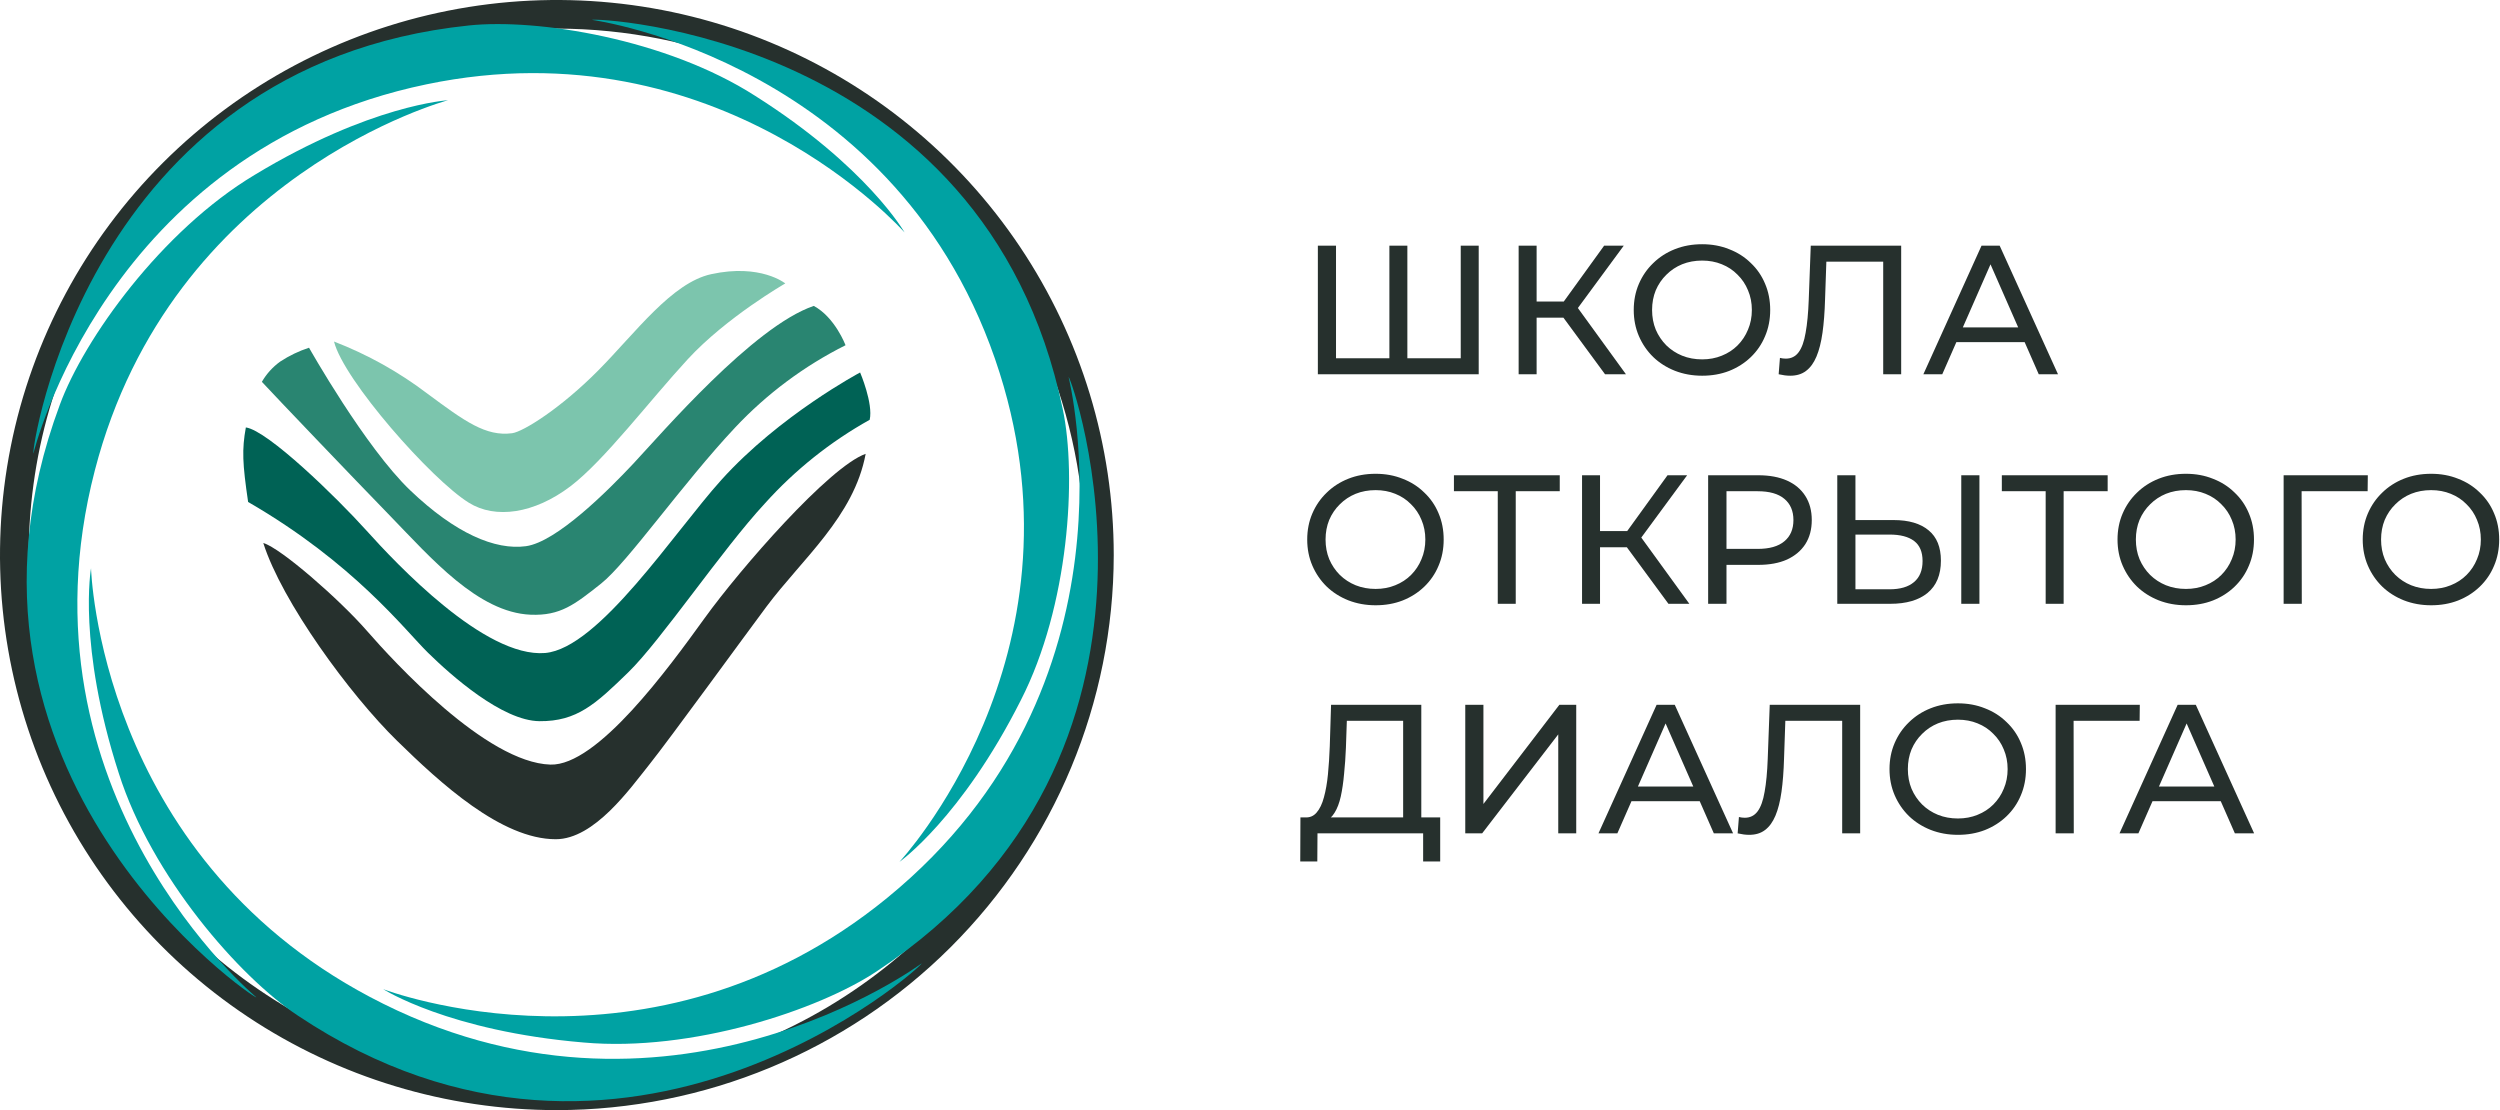
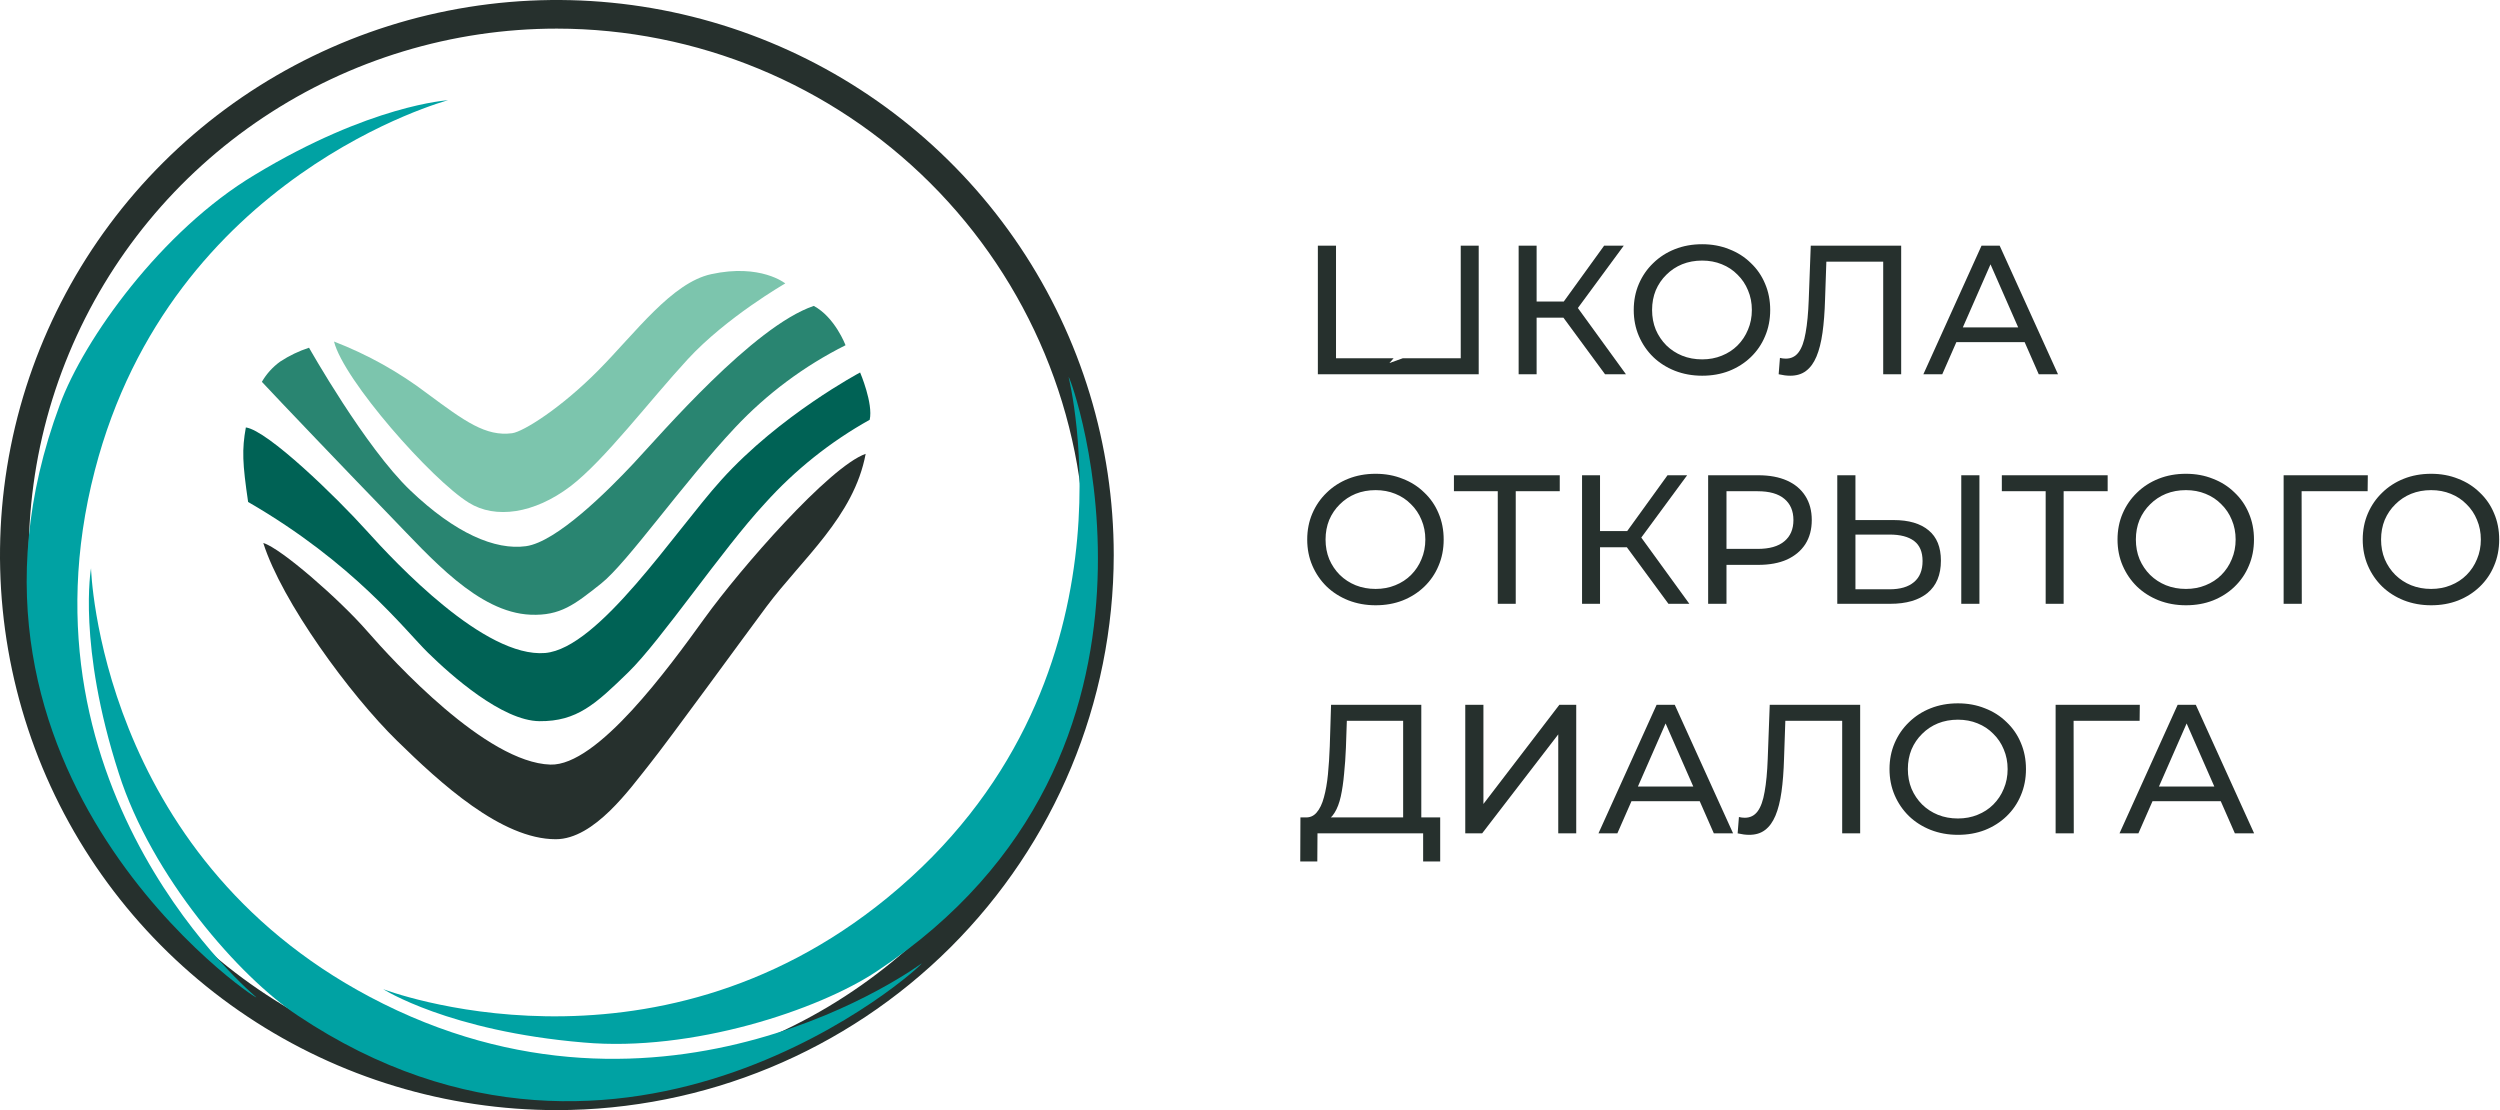
<svg xmlns="http://www.w3.org/2000/svg" width="563" height="250" viewBox="0 0 563 250" fill="none">
  <path d="M75.219 76.914C82.751 79.82 89.835 83.772 96.259 88.653C104.678 94.894 109.385 98.337 115.334 97.562C117.87 97.218 126.377 91.86 134.764 83.381C143.153 74.902 151.292 63.668 160.166 61.742C171.307 59.31 176.844 63.83 176.844 63.83C176.844 63.83 163.62 71.426 154.897 80.884C146.175 90.342 136.147 103.653 128.46 109.517C120.287 115.704 111.543 116.941 105.574 113.208C97.155 107.989 77.398 85.608 75.219 76.914Z" fill="#7CC5AD" />
  <path d="M58.973 85.989C60.015 84.189 61.428 82.631 63.118 81.415C65.13 80.097 67.307 79.051 69.595 78.306C69.595 78.306 82.225 100.719 92.395 110.435C102.565 120.152 111.525 123.939 118.433 123.003C125.342 122.067 136.958 110.457 142.637 104.399C149.004 97.598 169.624 73.528 183.259 68.891C188.051 71.462 190.416 77.746 190.416 77.746C181.112 82.408 172.708 88.669 165.587 96.243C153.712 108.875 141.329 126.694 135.36 131.428C129.39 136.163 126.195 138.702 119.491 138.433C107.616 137.938 96.93 125.521 88.045 116.375C79.16 107.229 62.19 89.464 58.973 85.989Z" fill="#298571" />
  <path d="M55.876 113.043C54.6 104.349 54.461 101.271 55.367 96.257C60.322 96.956 75.804 112.01 82.506 119.456C89.21 126.902 109.149 148.185 122.773 147.055C134.907 145.979 151.92 119.725 162.445 108.082C175.605 93.481 193.698 83.883 193.698 83.883C193.698 83.883 196.677 90.845 195.856 94.535C187.003 99.474 179.031 105.837 172.258 113.366C162.629 123.749 148.864 144.225 141.503 151.392C134.139 158.558 129.941 162.475 121.509 162.41C113.079 162.346 101.528 152.048 96.368 146.98C91.208 141.912 79.688 126.805 55.876 113.043Z" fill="#006255" />
  <path d="M59.293 122.281C63.309 123.465 76.567 135.108 82.623 142.058C88.679 149.01 109.48 171.724 123.936 172.187C134.515 172.531 150.589 150.419 158.664 139.229C166.739 128.038 186.731 105.108 194.947 102.203C192.323 116.331 180.621 125.875 172.591 136.635C168.068 142.683 150.612 166.699 146.25 172.144C141.888 177.588 133.856 188.993 125.155 188.993C112.893 188.993 99.139 176.34 89.423 166.828C78.8 156.456 63.439 135.42 59.293 122.281Z" fill="#26302D" />
  <path d="M125.398 250C100.594 249.998 76.349 242.665 55.726 228.928C35.105 215.193 19.034 195.669 9.542 172.828C0.052 149.987 -2.429 124.854 2.412 100.607C7.25 76.36 19.195 54.088 36.736 36.608C54.274 19.127 76.62 7.223 100.947 2.401C125.272 -2.421 150.488 0.055 173.403 9.516C196.317 18.977 215.901 34.999 229.681 55.555C243.461 76.111 250.815 100.278 250.815 125C250.78 158.143 237.554 189.917 214.04 213.352C190.528 236.786 158.648 249.966 125.398 250ZM125.398 6.445C101.873 6.447 78.878 13.402 59.32 26.431C39.762 39.459 24.518 57.975 15.517 79.639C6.516 101.302 4.162 125.139 8.753 148.136C13.344 171.132 24.672 192.256 41.308 208.836C57.943 225.414 79.135 236.704 102.207 241.278C125.28 245.852 149.194 243.503 170.927 234.53C192.66 225.556 211.235 210.361 224.305 190.865C237.373 171.369 244.35 148.448 244.35 125C244.316 93.566 231.772 63.429 209.472 41.203C187.169 18.977 156.935 6.477 125.398 6.445Z" fill="#26302D" />
  <path d="M197.474 218.72C271.689 169.664 241.053 84.218 240.654 84.95C240.654 84.95 258.154 154.493 199.837 202.17C146.379 245.91 86.293 222.756 86.293 222.756C86.293 222.756 101.018 232.212 131.461 234.775C155.771 236.937 184.325 227.488 197.474 218.72Z" fill="#00A2A3" />
  <path d="M67.05 228.694C141.029 278.105 208.327 217.062 207.538 216.965C207.538 216.965 149.871 259.813 83.285 224.498C22.217 192.153 20.5 127.969 20.5 127.969C20.5 127.969 17.402 145.185 26.751 174.14C34.124 197.34 53.87 219.978 67.05 228.694Z" fill="#00A2A3" />
  <path d="M13.467 91.166C-17.461 174.406 57.793 225.387 57.728 224.592C57.728 224.592 2.467 178.7 21.358 105.929C38.632 39.216 100.899 22.57 100.899 22.57C100.899 22.57 83.409 23.593 57.307 39.41C36.376 51.945 18.897 76.371 13.467 91.166Z" fill="#00A2A3" />
-   <path d="M105.611 5.731C19.099 14.758 6.879 102.507 7.536 102.087C7.536 102.087 23.934 33.987 96.058 18.987C162.189 5.214 203.707 52.343 203.707 52.343C203.707 52.343 195.256 37.516 170.059 21.581C150.045 8.744 120.973 4.117 105.611 5.731Z" fill="#00A2A3" />
-   <path d="M239.334 92.156C221.707 7.248 132.894 3.923 133.369 4.483C133.369 4.483 202.986 13.973 225.127 84C245.455 148.216 202.554 194.097 202.554 194.097C202.554 194.097 216.513 184.23 229.91 157.653C240.727 136.477 242.531 107.22 239.334 92.156Z" fill="#00A2A3" />
-   <path d="M313.84 80.683L312.89 81.758V55.331H316.938V81.758L315.905 80.683H329.99L328.957 81.758V55.331H333.005V84.281H296.782V55.331H300.871V81.758L299.838 80.683H313.84Z" fill="#26302D" />
+   <path d="M313.84 80.683L312.89 81.758V55.331V81.758L315.905 80.683H329.99L328.957 81.758V55.331H333.005V84.281H296.782V55.331H300.871V81.758L299.838 80.683H313.84Z" fill="#26302D" />
  <path d="M361.453 84.281L350.961 70.013L354.307 67.945L366.161 84.281H361.453ZM341.998 84.281V55.331H346.046V84.281H341.998ZM344.807 71.543V67.903H354.183V71.543H344.807ZM354.679 70.261L350.879 69.682L361.246 55.331H365.666L354.679 70.261Z" fill="#26302D" />
  <path d="M383.325 84.611C381.122 84.611 379.071 84.239 377.171 83.495C375.298 82.75 373.674 81.716 372.297 80.393C370.92 79.042 369.846 77.471 369.075 75.678C368.304 73.886 367.919 71.929 367.919 69.806C367.919 67.683 368.304 65.725 369.075 63.933C369.846 62.141 370.92 60.583 372.297 59.26C373.674 57.909 375.298 56.861 377.171 56.117C379.043 55.372 381.095 55 383.325 55C385.528 55 387.552 55.372 389.397 56.117C391.269 56.834 392.894 57.867 394.271 59.218C395.675 60.542 396.749 62.1 397.492 63.892C398.263 65.684 398.649 67.655 398.649 69.806C398.649 71.956 398.263 73.928 397.492 75.72C396.749 77.512 395.675 79.083 394.271 80.434C392.894 81.758 391.269 82.792 389.397 83.536C387.552 84.253 385.528 84.611 383.325 84.611ZM383.325 80.931C384.922 80.931 386.395 80.655 387.744 80.103C389.121 79.552 390.305 78.78 391.297 77.788C392.315 76.767 393.1 75.582 393.651 74.231C394.229 72.88 394.518 71.405 394.518 69.806C394.518 68.207 394.229 66.731 393.651 65.38C393.1 64.03 392.315 62.858 391.297 61.865C390.305 60.845 389.121 60.059 387.744 59.508C386.395 58.956 384.922 58.681 383.325 58.681C381.7 58.681 380.2 58.956 378.823 59.508C377.474 60.059 376.29 60.845 375.271 61.865C374.252 62.858 373.453 64.03 372.875 65.38C372.324 66.731 372.049 68.207 372.049 69.806C372.049 71.405 372.324 72.88 372.875 74.231C373.453 75.582 374.252 76.767 375.271 77.788C376.29 78.78 377.474 79.552 378.823 80.103C380.2 80.655 381.7 80.931 383.325 80.931Z" fill="#26302D" />
  <path d="M403.156 84.611C402.743 84.611 402.33 84.584 401.917 84.529C401.504 84.474 401.05 84.391 400.554 84.281L400.843 80.6C401.284 80.71 401.724 80.765 402.165 80.765C403.376 80.765 404.34 80.283 405.056 79.318C405.772 78.353 406.295 76.891 406.626 74.934C406.984 72.976 407.218 70.509 407.328 67.531L407.782 55.331H428.145V84.281H424.097V57.854L425.089 58.929H410.426L411.334 57.812L411.004 67.407C410.921 70.274 410.729 72.783 410.426 74.934C410.123 77.085 409.668 78.877 409.063 80.31C408.457 81.744 407.672 82.819 406.708 83.536C405.772 84.253 404.588 84.611 403.156 84.611Z" fill="#26302D" />
  <path d="M433.144 84.281L446.238 55.331H450.327L463.462 84.281H459.125L447.436 57.647H449.088L437.399 84.281H433.144ZM438.721 77.043L439.836 73.735H456.11L457.307 77.043H438.721Z" fill="#26302D" />
  <path d="M309.792 136.307C307.59 136.307 305.538 135.935 303.638 135.191C301.766 134.446 300.141 133.412 298.764 132.089C297.387 130.738 296.313 129.166 295.542 127.374C294.771 125.582 294.386 123.625 294.386 121.502C294.386 119.379 294.771 117.421 295.542 115.629C296.313 113.837 297.387 112.279 298.764 110.956C300.141 109.605 301.766 108.557 303.638 107.813C305.511 107.068 307.562 106.696 309.792 106.696C311.995 106.696 314.019 107.068 315.864 107.813C317.737 108.529 319.361 109.563 320.738 110.914C322.142 112.238 323.216 113.795 323.96 115.588C324.731 117.38 325.116 119.351 325.116 121.502C325.116 123.652 324.731 125.624 323.96 127.416C323.216 129.208 322.142 130.779 320.738 132.13C319.361 133.454 317.737 134.488 315.864 135.232C314.019 135.949 311.995 136.307 309.792 136.307ZM309.792 132.627C311.389 132.627 312.863 132.351 314.212 131.799C315.589 131.248 316.773 130.476 317.764 129.483C318.783 128.463 319.568 127.278 320.118 125.927C320.697 124.576 320.986 123.101 320.986 121.502C320.986 119.903 320.697 118.427 320.118 117.076C319.568 115.725 318.783 114.554 317.764 113.561C316.773 112.541 315.589 111.755 314.212 111.204C312.863 110.652 311.389 110.377 309.792 110.377C308.168 110.377 306.667 110.652 305.29 111.204C303.941 111.755 302.757 112.541 301.738 113.561C300.719 114.554 299.921 115.725 299.342 117.076C298.792 118.427 298.516 119.903 298.516 121.502C298.516 123.101 298.792 124.576 299.342 125.927C299.921 127.278 300.719 128.463 301.738 129.483C302.757 130.476 303.941 131.248 305.29 131.799C306.667 132.351 308.168 132.627 309.792 132.627Z" fill="#26302D" />
  <path d="M337.296 135.976V109.55L338.329 110.625H327.425V107.027H351.257V110.625H340.353L341.344 109.55V135.976H337.296Z" fill="#26302D" />
  <path d="M375.731 135.976L365.24 121.708L368.586 119.641L380.44 135.976H375.731ZM356.277 135.976V107.027H360.325V135.976H356.277ZM359.086 123.239V119.599H368.462V123.239H359.086ZM368.958 121.957L365.158 121.378L375.525 107.027H379.944L368.958 121.957Z" fill="#26302D" />
  <path d="M384.674 135.976V107.027H395.95C398.483 107.027 400.645 107.427 402.435 108.226C404.224 109.026 405.601 110.184 406.565 111.7C407.529 113.217 408.011 115.022 408.011 117.118C408.011 119.213 407.529 121.019 406.565 122.536C405.601 124.024 404.224 125.182 402.435 126.01C400.645 126.809 398.483 127.209 395.95 127.209H386.946L388.804 125.265V135.976H384.674ZM388.804 125.679L386.946 123.611H395.826C398.469 123.611 400.466 123.046 401.815 121.915C403.192 120.785 403.88 119.186 403.88 117.118C403.88 115.05 403.192 113.451 401.815 112.32C400.466 111.19 398.469 110.625 395.826 110.625H386.946L388.804 108.557V125.679Z" fill="#26302D" />
  <path d="M426.436 117.118C429.851 117.118 432.481 117.89 434.326 119.434C436.17 120.95 437.093 123.225 437.093 126.258C437.093 129.456 436.088 131.882 434.078 133.536C432.095 135.163 429.3 135.976 425.693 135.976H413.756V107.027H417.845V117.118H426.436ZM425.528 132.709C427.923 132.709 429.755 132.172 431.021 131.096C432.315 130.021 432.962 128.436 432.962 126.34C432.962 124.3 432.329 122.797 431.062 121.832C429.796 120.868 427.951 120.385 425.528 120.385H417.845V132.709H425.528ZM441.678 135.976V107.027H445.767V135.976H441.678Z" fill="#26302D" />
  <path d="M460.684 135.976V109.55L461.717 110.625H450.813V107.027H474.645V110.625H463.741L464.732 109.55V135.976H460.684Z" fill="#26302D" />
  <path d="M492.273 136.307C490.07 136.307 488.018 135.935 486.118 135.191C484.246 134.446 482.621 133.412 481.244 132.089C479.868 130.738 478.794 129.166 478.023 127.374C477.252 125.582 476.866 123.625 476.866 121.502C476.866 119.379 477.252 117.421 478.023 115.629C478.794 113.837 479.868 112.279 481.244 110.956C482.621 109.605 484.246 108.557 486.118 107.813C487.991 107.068 490.042 106.696 492.273 106.696C494.475 106.696 496.499 107.068 498.344 107.813C500.217 108.529 501.841 109.563 503.218 110.914C504.622 112.238 505.696 113.795 506.44 115.588C507.211 117.38 507.596 119.351 507.596 121.502C507.596 123.652 507.211 125.624 506.44 127.416C505.696 129.208 504.622 130.779 503.218 132.13C501.841 133.454 500.217 134.488 498.344 135.232C496.499 135.949 494.475 136.307 492.273 136.307ZM492.273 132.627C493.87 132.627 495.343 132.351 496.692 131.799C498.069 131.248 499.253 130.476 500.244 129.483C501.263 128.463 502.048 127.278 502.599 125.927C503.177 124.576 503.466 123.101 503.466 121.502C503.466 119.903 503.177 118.427 502.599 117.076C502.048 115.725 501.263 114.554 500.244 113.561C499.253 112.541 498.069 111.755 496.692 111.204C495.343 110.652 493.87 110.377 492.273 110.377C490.648 110.377 489.147 110.652 487.77 111.204C486.421 111.755 485.237 112.541 484.218 113.561C483.199 114.554 482.401 115.725 481.823 117.076C481.272 118.427 480.997 119.903 480.997 121.502C480.997 123.101 481.272 124.576 481.823 125.927C482.401 127.278 483.199 128.463 484.218 129.483C485.237 130.476 486.421 131.248 487.77 131.799C489.147 132.351 490.648 132.627 492.273 132.627Z" fill="#26302D" />
  <path d="M514.273 135.976V107.027H533.232L533.191 110.625H517.33L518.321 109.591L518.363 135.976H514.273Z" fill="#26302D" />
  <path d="M547.493 136.307C545.29 136.307 543.238 135.935 541.338 135.191C539.466 134.446 537.841 133.412 536.464 132.089C535.088 130.738 534.014 129.166 533.243 127.374C532.472 125.582 532.086 123.625 532.086 121.502C532.086 119.379 532.472 117.421 533.243 115.629C534.014 113.837 535.088 112.279 536.464 110.956C537.841 109.605 539.466 108.557 541.338 107.813C543.211 107.068 545.262 106.696 547.493 106.696C549.695 106.696 551.719 107.068 553.564 107.813C555.437 108.529 557.061 109.563 558.438 110.914C559.843 112.238 560.916 113.795 561.66 115.588C562.431 117.38 562.816 119.351 562.816 121.502C562.816 123.652 562.431 125.624 561.66 127.416C560.916 129.208 559.843 130.779 558.438 132.13C557.061 133.454 555.437 134.488 553.564 135.232C551.719 135.949 549.695 136.307 547.493 136.307ZM547.493 132.627C549.09 132.627 550.563 132.351 551.912 131.799C553.289 131.248 554.473 130.476 555.464 129.483C556.483 128.463 557.268 127.278 557.819 125.927C558.397 124.576 558.686 123.101 558.686 121.502C558.686 119.903 558.397 118.427 557.819 117.076C557.268 115.725 556.483 114.554 555.464 113.561C554.473 112.541 553.289 111.755 551.912 111.204C550.563 110.652 549.09 110.377 547.493 110.377C545.868 110.377 544.367 110.652 542.99 111.204C541.641 111.755 540.457 112.541 539.438 113.561C538.419 114.554 537.621 115.725 537.043 117.076C536.492 118.427 536.217 119.903 536.217 121.502C536.217 123.101 536.492 124.576 537.043 125.927C537.621 127.278 538.419 128.463 539.438 129.483C540.457 130.476 541.641 131.248 542.99 131.799C544.367 132.351 545.868 132.627 547.493 132.627Z" fill="#26302D" />
  <path d="M315.988 185.729V162.321H303.308L303.101 168.4C303.019 170.44 302.881 172.398 302.688 174.273C302.523 176.148 302.275 177.843 301.945 179.36C301.614 180.849 301.146 182.075 300.54 183.04C299.962 184.005 299.219 184.598 298.31 184.819L293.849 184.074C294.923 184.157 295.804 183.799 296.492 182.999C297.208 182.172 297.759 181.028 298.145 179.567C298.558 178.078 298.861 176.354 299.053 174.397C299.246 172.412 299.384 170.289 299.466 168.028L299.755 158.723H320.077V185.729H315.988ZM292.816 194L292.858 184.074H324.331V194H320.49V187.672H296.699L296.658 194H292.816Z" fill="#26302D" />
  <path d="M329.978 187.672V158.723H334.067V181.055L351.167 158.723H354.967V187.672H350.919V165.381L333.778 187.672H329.978Z" fill="#26302D" />
  <path d="M359.975 187.672L373.068 158.723H377.157L390.292 187.672H385.955L374.266 161.039H375.918L364.229 187.672H359.975ZM365.551 180.435L366.666 177.126H382.94L384.138 180.435H365.551Z" fill="#26302D" />
  <path d="M393.919 188.003C393.506 188.003 393.093 187.976 392.68 187.921C392.267 187.865 391.813 187.783 391.317 187.672L391.606 183.992C392.047 184.102 392.487 184.157 392.928 184.157C394.139 184.157 395.103 183.675 395.819 182.71C396.535 181.745 397.058 180.283 397.389 178.326C397.747 176.368 397.981 173.901 398.091 170.923L398.545 158.723H418.908V187.672H414.86V161.245L415.852 162.321H401.189L402.097 161.204L401.767 170.799C401.684 173.666 401.492 176.175 401.189 178.326C400.886 180.476 400.431 182.268 399.826 183.702C399.22 185.136 398.435 186.211 397.471 186.928C396.535 187.645 395.351 188.003 393.919 188.003Z" fill="#26302D" />
  <path d="M440.925 188.003C438.722 188.003 436.67 187.631 434.771 186.887C432.898 186.142 431.273 185.108 429.897 183.785C428.52 182.434 427.446 180.862 426.675 179.07C425.904 177.278 425.518 175.321 425.518 173.198C425.518 171.075 425.904 169.117 426.675 167.325C427.446 165.533 428.52 163.975 429.897 162.652C431.273 161.301 432.898 160.253 434.771 159.508C436.643 158.764 438.694 158.392 440.925 158.392C443.128 158.392 445.152 158.764 446.997 159.508C448.869 160.225 450.494 161.259 451.87 162.61C453.275 163.934 454.349 165.491 455.092 167.284C455.863 169.076 456.249 171.047 456.249 173.198C456.249 175.348 455.863 177.319 455.092 179.112C454.349 180.904 453.275 182.475 451.87 183.826C450.494 185.15 448.869 186.184 446.997 186.928C445.152 187.645 443.128 188.003 440.925 188.003ZM440.925 184.323C442.522 184.323 443.995 184.047 445.344 183.495C446.721 182.944 447.905 182.172 448.897 181.179C449.915 180.159 450.7 178.974 451.251 177.623C451.829 176.272 452.118 174.797 452.118 173.198C452.118 171.598 451.829 170.123 451.251 168.772C450.7 167.421 449.915 166.25 448.897 165.257C447.905 164.237 446.721 163.451 445.344 162.9C443.995 162.348 442.522 162.073 440.925 162.073C439.3 162.073 437.799 162.348 436.423 162.9C435.073 163.451 433.889 164.237 432.871 165.257C431.852 166.25 431.053 167.421 430.475 168.772C429.924 170.123 429.649 171.598 429.649 173.198C429.649 174.797 429.924 176.272 430.475 177.623C431.053 178.974 431.852 180.159 432.871 181.179C433.889 182.172 435.073 182.944 436.423 183.495C437.799 184.047 439.3 184.323 440.925 184.323Z" fill="#26302D" />
  <path d="M462.926 187.672V158.723H481.884L481.843 162.321H465.982L466.973 161.287L467.015 187.672H462.926Z" fill="#26302D" />
  <path d="M477.312 187.672L490.406 158.723H494.495L507.63 187.672H503.293L491.604 161.039H493.256L481.567 187.672H477.312ZM482.888 180.435L484.004 177.126H500.277L501.475 180.435H482.888Z" fill="#26302D" />
</svg>